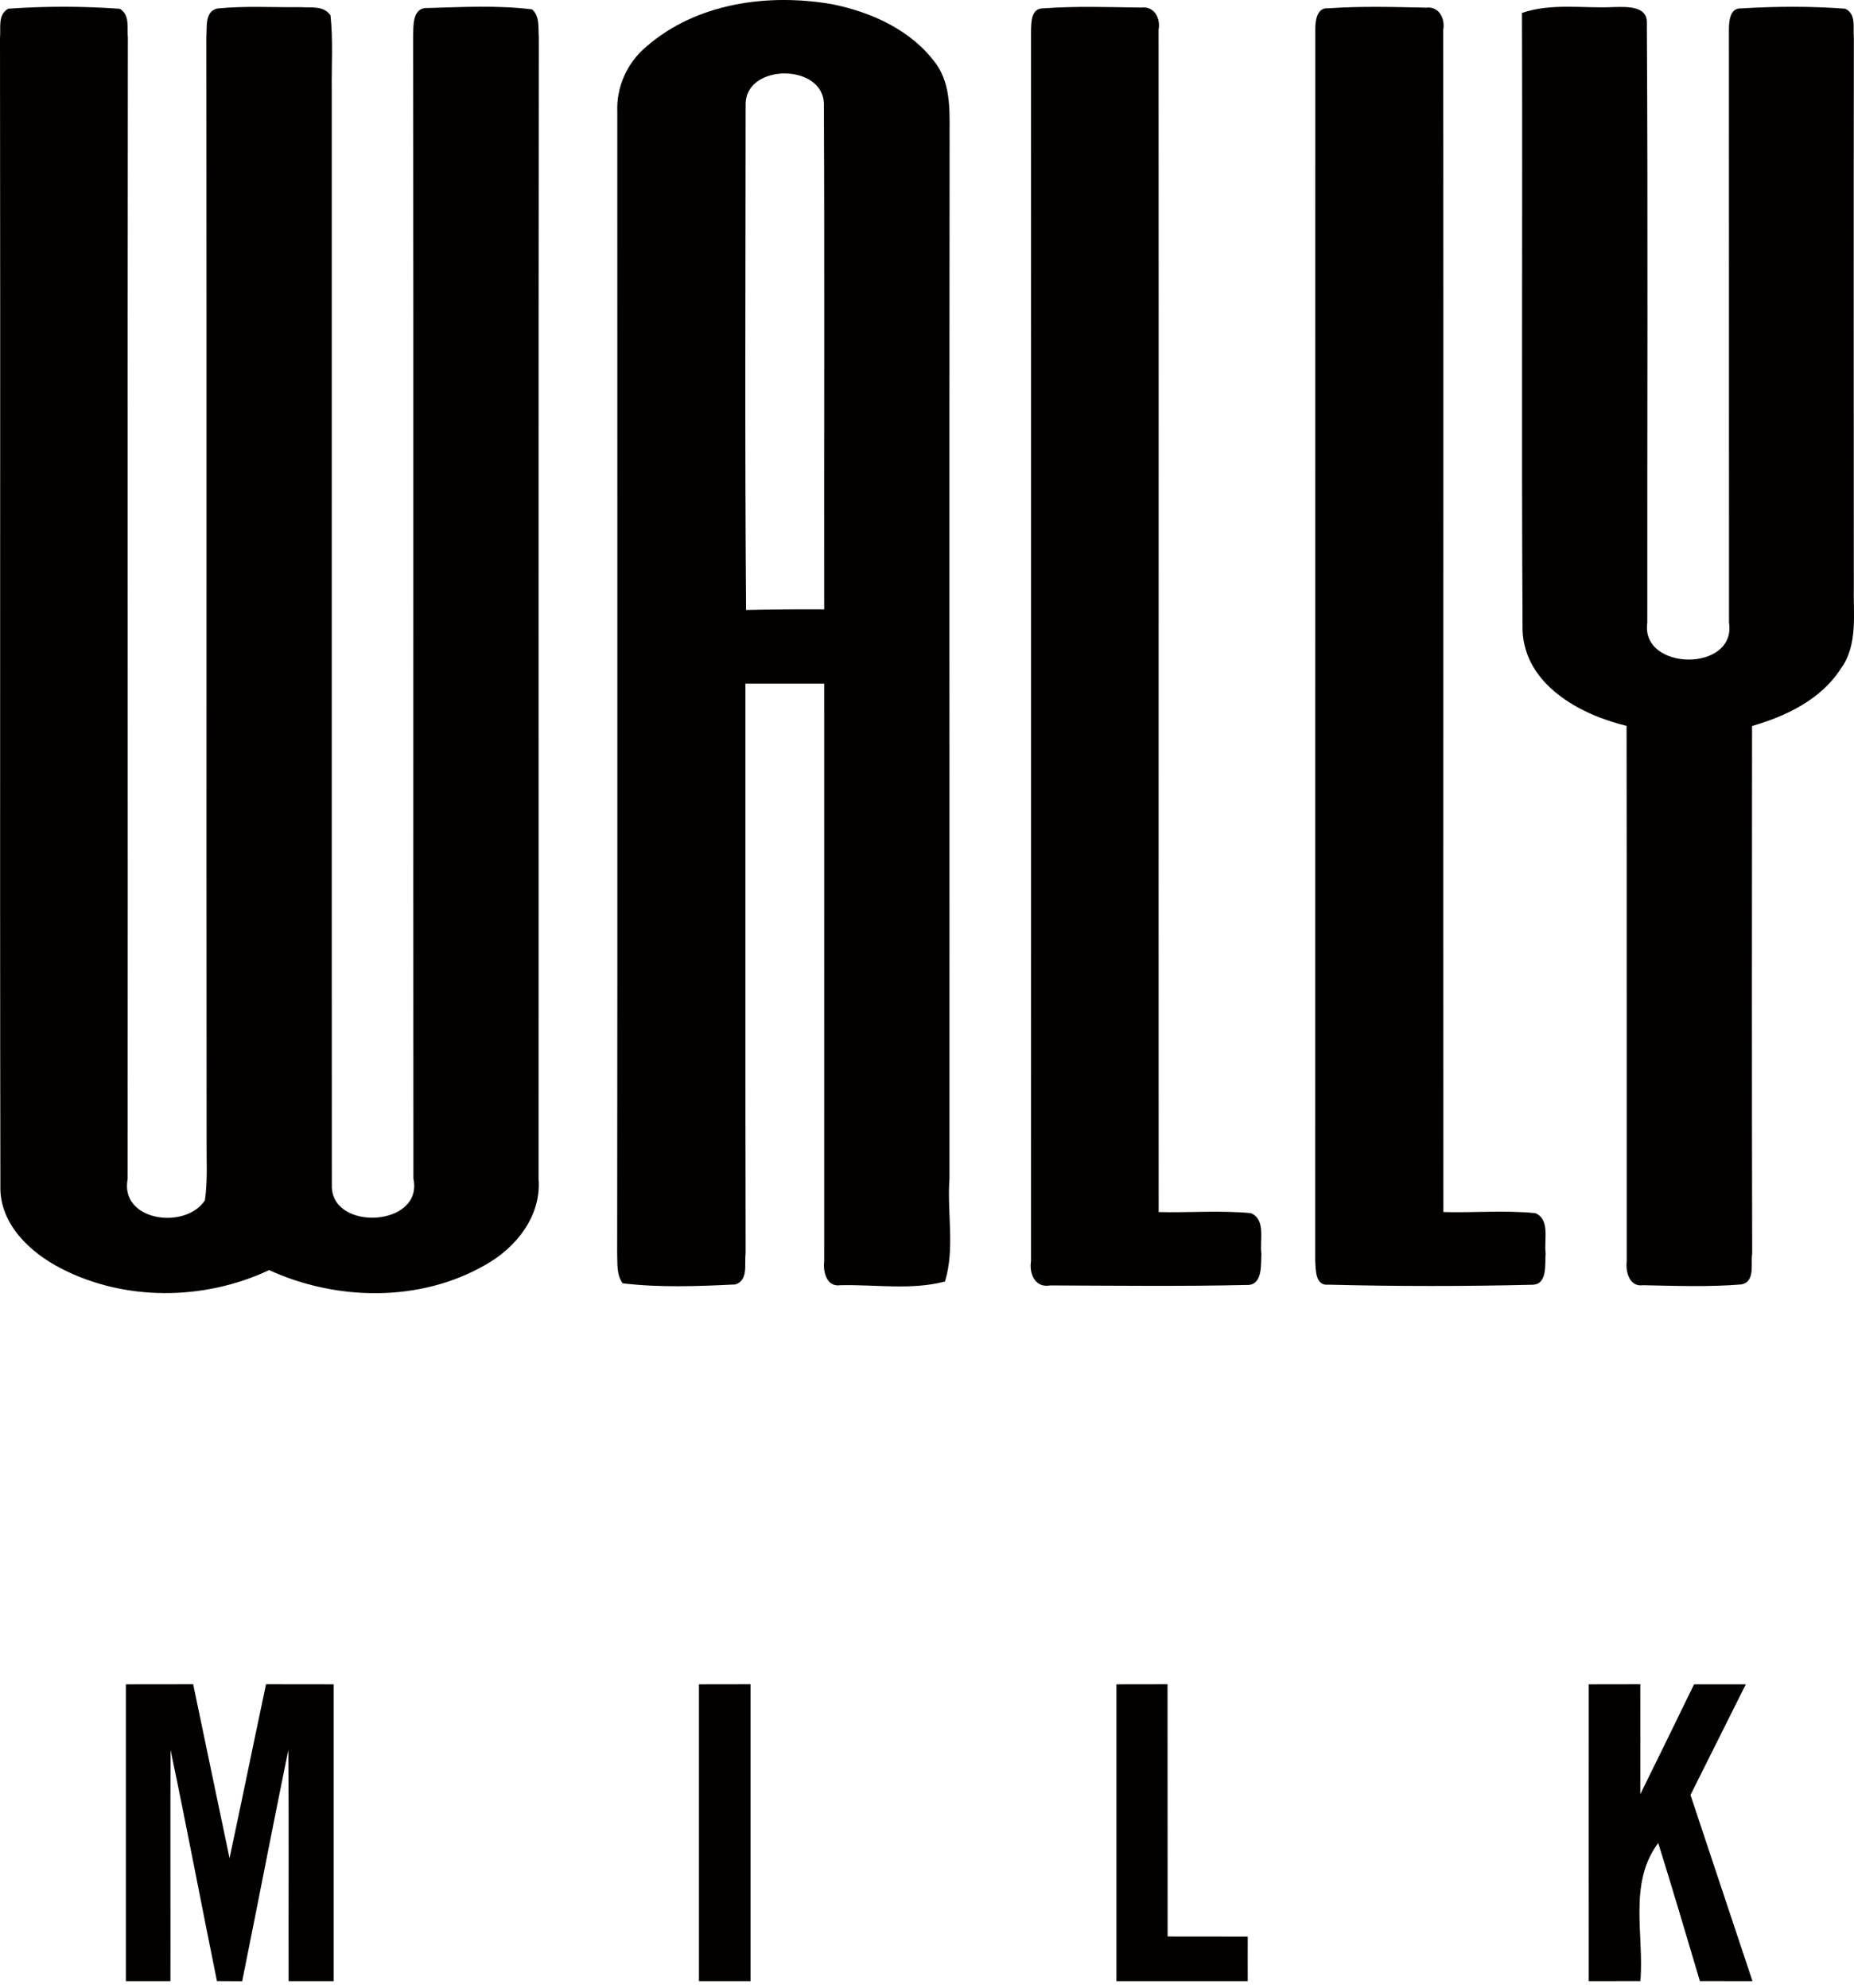
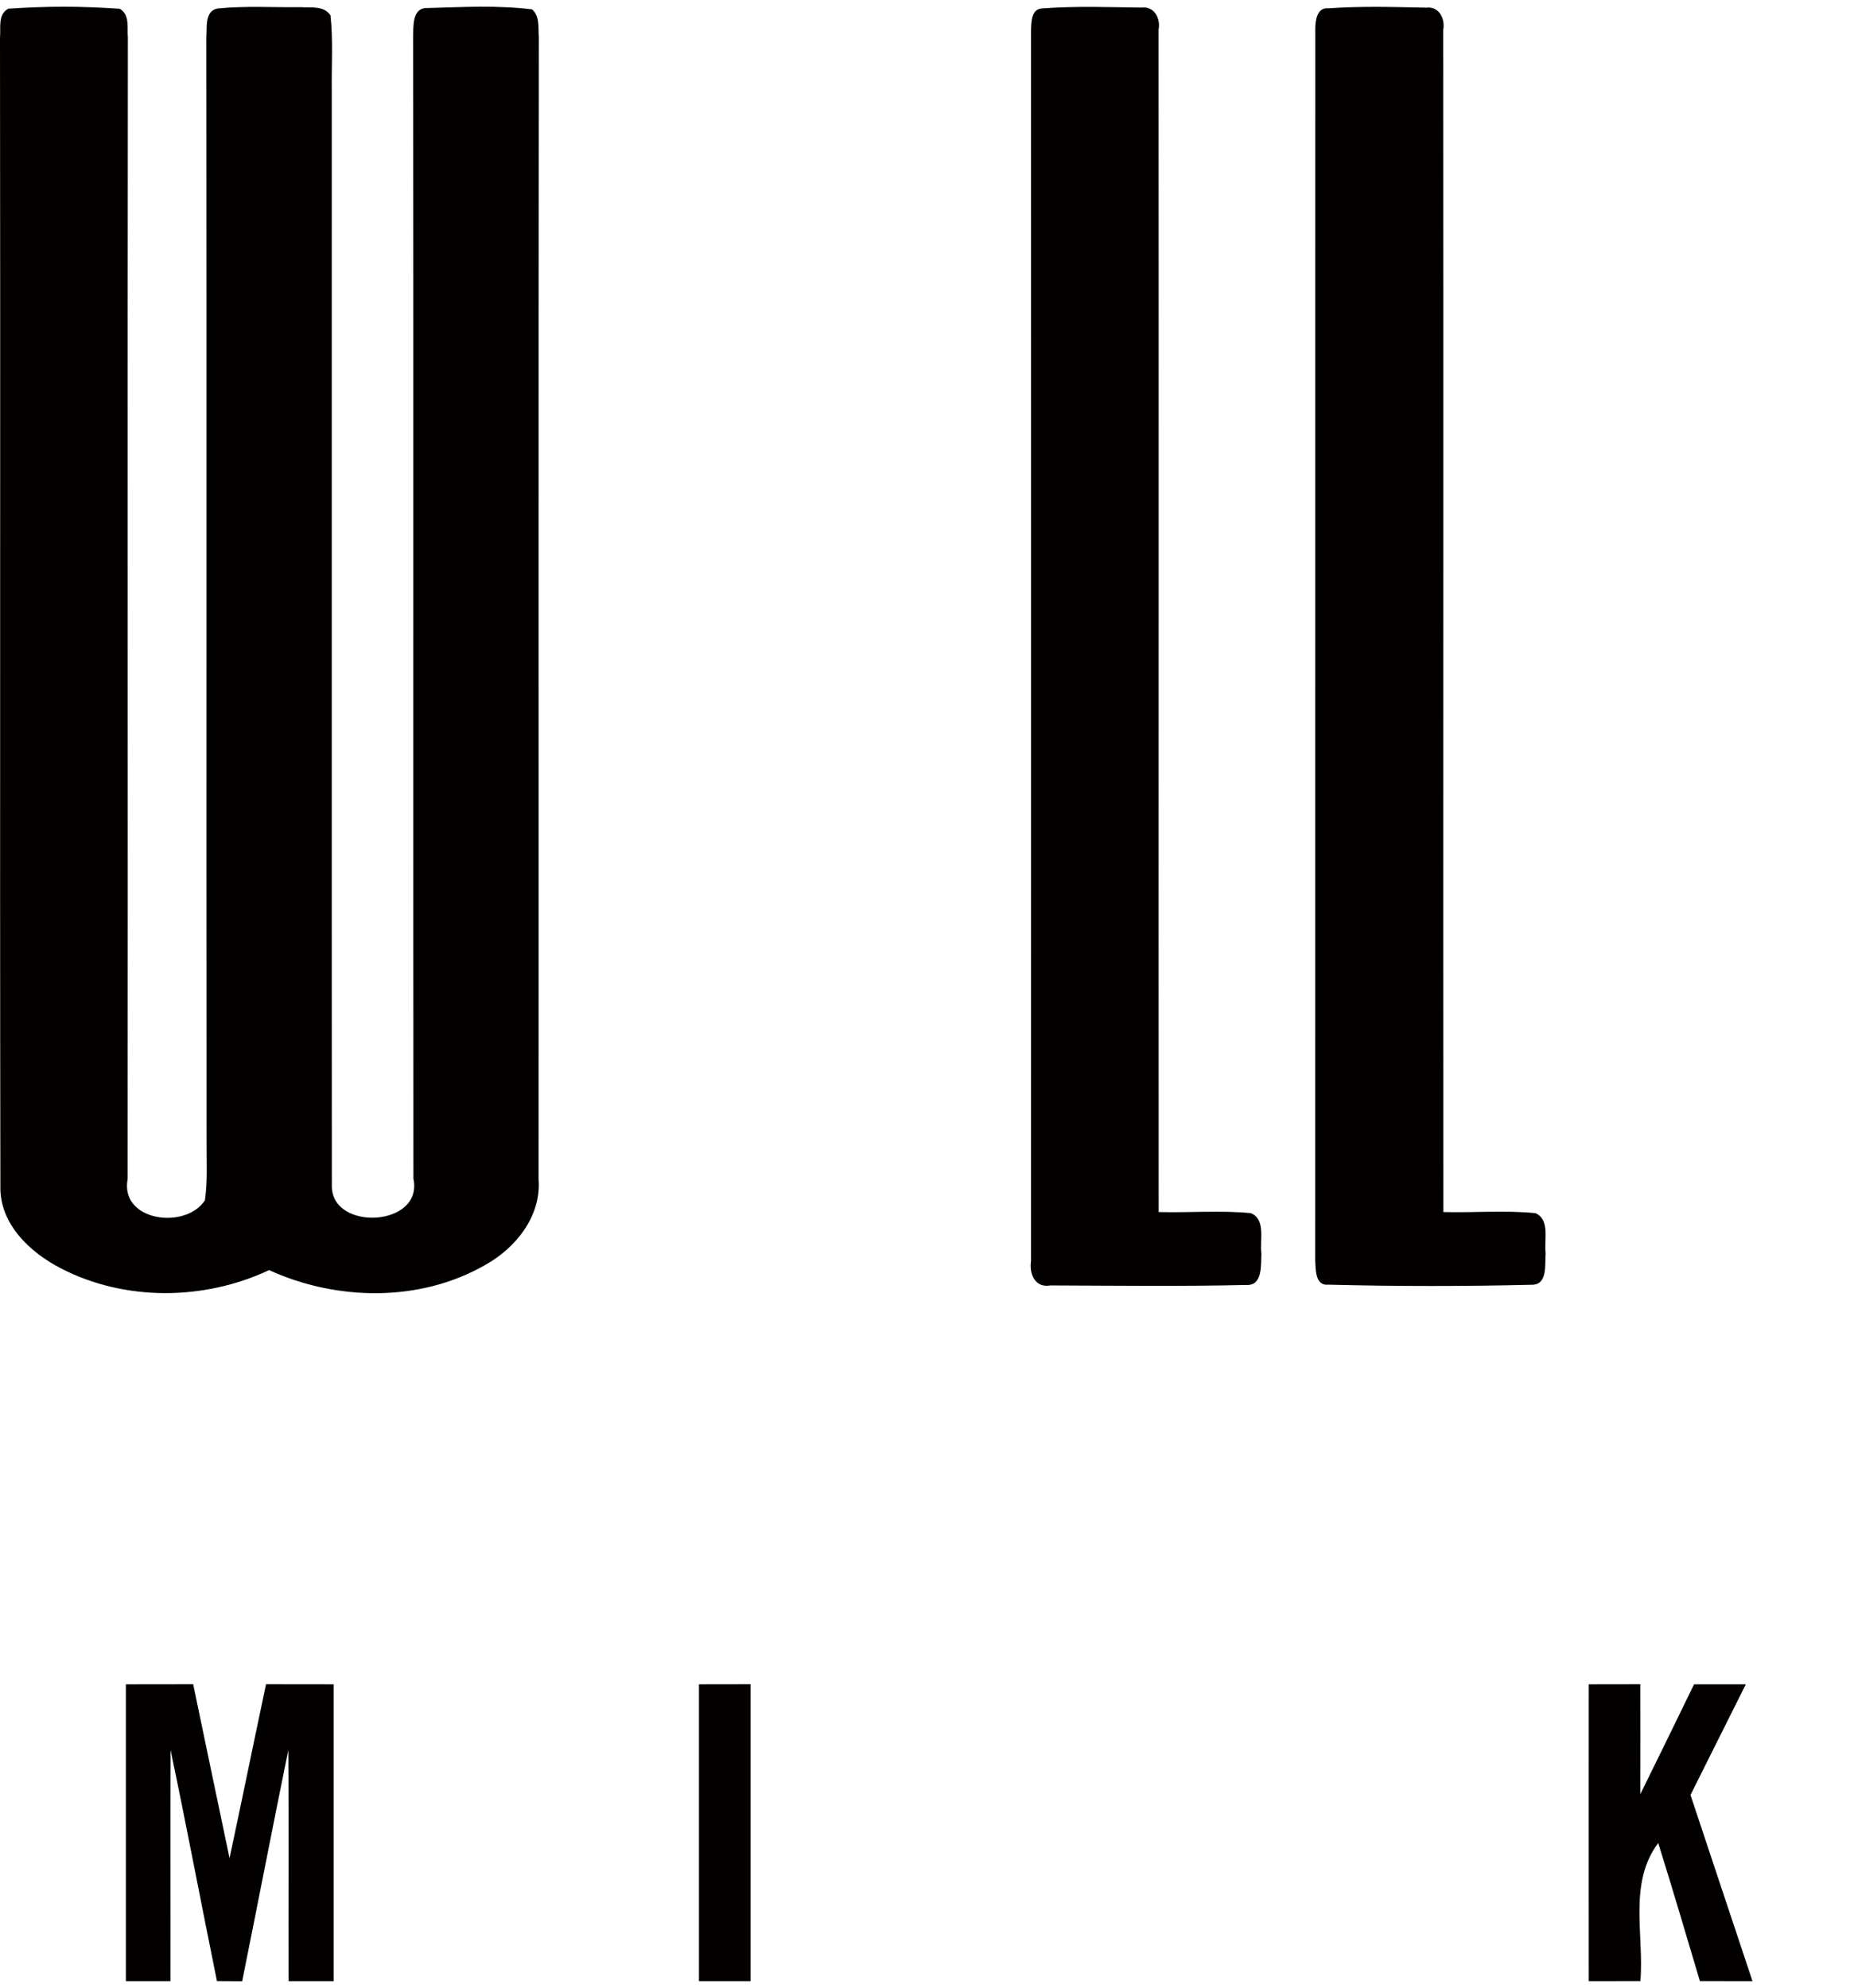
<svg xmlns="http://www.w3.org/2000/svg" width="69" height="74" viewBox="0 0 69 74" fill="none">
-   <path d="M24.05 1.74C25.918 0.106 28.596 -0.257 30.973 0.157C32.439 0.453 33.925 1.126 34.825 2.36C35.447 3.209 35.327 4.315 35.341 5.307C35.327 18.162 35.341 31.018 35.336 43.873C35.243 45.139 35.545 46.485 35.168 47.7C33.92 48.029 32.565 47.806 31.277 47.837C30.758 47.915 30.627 47.331 30.674 46.946C30.677 39.776 30.674 32.61 30.674 25.443C29.697 25.441 28.719 25.441 27.742 25.443C27.747 32.512 27.733 39.584 27.75 46.655C27.697 47.038 27.862 47.65 27.37 47.809C25.977 47.876 24.561 47.932 23.175 47.767C22.938 47.446 22.985 47.029 22.969 46.655C22.985 32.495 22.971 18.333 22.974 4.173C22.932 3.246 23.337 2.335 24.05 1.74ZM27.75 3.888C27.747 10.158 27.717 16.431 27.767 22.704C28.736 22.681 29.705 22.676 30.674 22.681C30.666 16.42 30.691 10.158 30.663 3.896C30.672 2.352 27.742 2.344 27.75 3.888Z" fill="#030000" />
  <path d="M0.307 0.324C1.687 0.227 3.081 0.227 4.457 0.327C4.843 0.553 4.723 1.031 4.759 1.4C4.742 15.559 4.762 29.719 4.751 43.879C4.449 45.465 6.912 45.781 7.627 44.675C7.731 43.943 7.683 43.203 7.689 42.466C7.678 28.772 7.694 15.079 7.68 1.386C7.711 1.022 7.608 0.416 8.094 0.316C9.122 0.213 10.158 0.28 11.188 0.266C11.571 0.296 12.048 0.196 12.3 0.573C12.4 1.497 12.336 2.43 12.347 3.357C12.35 16.95 12.342 30.543 12.35 44.136C12.331 45.845 15.771 45.672 15.386 43.868C15.375 29.714 15.392 15.557 15.377 1.402C15.386 1.006 15.325 0.274 15.911 0.299C17.207 0.263 18.517 0.19 19.804 0.349C20.098 0.612 20.025 1.034 20.053 1.386C20.036 15.551 20.05 29.719 20.044 43.888C20.151 45.264 19.201 46.451 18.05 47.088C15.626 48.479 12.526 48.423 10.015 47.275C7.599 48.412 4.639 48.443 2.257 47.205C1.106 46.611 -0.017 45.549 0.014 44.156C-0.011 29.906 0.02 15.654 0 1.405C0.036 1.034 -0.092 0.545 0.307 0.324Z" fill="#030000" />
  <path d="M38.371 1.112C38.382 0.816 38.382 0.321 38.798 0.313C40.024 0.221 41.259 0.266 42.488 0.282C42.96 0.221 43.2 0.696 43.119 1.101C43.127 15.772 43.116 30.443 43.122 45.114C44.264 45.144 45.414 45.044 46.554 45.155C47.124 45.393 46.875 46.172 46.945 46.655C46.923 47.06 47.004 47.859 46.392 47.828C43.957 47.884 41.519 47.853 39.083 47.845C38.516 47.948 38.298 47.401 38.371 46.94C38.374 31.666 38.371 16.389 38.371 1.112Z" fill="#030000" />
  <path d="M48.951 1.098C48.948 0.799 49.001 0.271 49.426 0.31C50.641 0.224 51.867 0.26 53.084 0.285C53.559 0.227 53.788 0.699 53.713 1.106C53.724 15.774 53.71 30.445 53.718 45.114C54.858 45.144 56.006 45.041 57.142 45.155C57.704 45.396 57.455 46.169 57.525 46.65C57.486 47.038 57.612 47.809 57.031 47.82C54.503 47.881 51.967 47.881 49.44 47.817C48.945 47.873 48.968 47.253 48.948 46.932C48.954 31.655 48.945 16.375 48.951 1.098Z" fill="#030000" />
-   <path d="M56.643 0.481C57.743 0.104 58.924 0.319 60.061 0.263C60.516 0.257 61.321 0.199 61.29 0.866C61.335 8.304 61.301 15.744 61.307 23.181C61.053 24.985 64.633 25.03 64.348 23.173C64.345 15.816 64.345 8.46 64.345 1.104C64.345 0.807 64.376 0.288 64.801 0.313C66.088 0.235 67.389 0.227 68.674 0.324C69.099 0.528 68.954 1.036 68.995 1.411C68.984 8.209 68.99 15.004 68.993 21.802C68.968 22.843 69.16 24.011 68.498 24.907C67.755 26.047 66.471 26.655 65.206 27.024C65.203 33.568 65.194 40.114 65.211 46.658C65.15 47.035 65.337 47.711 64.803 47.809C63.591 47.906 62.368 47.862 61.15 47.837C60.639 47.912 60.494 47.331 60.541 46.946C60.536 40.304 60.547 33.66 60.536 27.018C58.796 26.6 56.749 25.485 56.665 23.469C56.62 15.808 56.668 8.142 56.643 0.481Z" fill="#030000" />
  <path d="M4.684 62.692C5.519 62.689 6.354 62.689 7.189 62.689C7.641 64.848 8.088 67.007 8.543 69.163C9.004 67.007 9.443 64.845 9.901 62.689C10.739 62.689 11.579 62.689 12.417 62.692C12.417 66.376 12.417 70.057 12.417 73.74C11.858 73.738 11.3 73.738 10.741 73.74C10.733 70.875 10.755 68.007 10.73 65.138C10.146 68.004 9.591 70.878 9.013 73.743C8.778 73.743 8.309 73.74 8.074 73.738C7.49 70.872 6.949 67.998 6.348 65.136C6.334 68.004 6.348 70.872 6.343 73.74C5.79 73.738 5.237 73.738 4.684 73.74C4.684 70.057 4.684 66.376 4.684 62.692Z" fill="#030000" />
-   <path d="M41.55 62.692C42.184 62.692 42.818 62.692 43.452 62.689C43.455 65.82 43.452 68.951 43.455 72.079C44.449 72.079 45.443 72.082 46.437 72.082C46.434 72.635 46.437 73.185 46.437 73.74C44.809 73.74 43.178 73.74 41.55 73.74C41.55 70.057 41.55 66.376 41.55 62.692Z" fill="#030000" />
  <path d="M63.047 62.692C63.689 62.692 64.331 62.692 64.974 62.692C64.289 64.066 63.602 65.437 62.915 66.811C63.681 69.121 64.454 71.431 65.222 73.74C64.569 73.738 63.918 73.738 63.264 73.738C62.753 72.023 62.248 70.305 61.714 68.599C60.592 70.093 61.195 72.02 61.05 73.738C60.407 73.738 59.768 73.738 59.128 73.74C59.128 70.057 59.125 66.373 59.128 62.692C59.768 62.692 60.407 62.692 61.047 62.689C61.05 64.055 61.047 65.418 61.047 66.783C61.72 65.423 62.382 64.058 63.047 62.692Z" fill="#030000" />
  <path d="M26.013 62.692C26.652 62.692 27.295 62.692 27.934 62.689C27.934 66.373 27.934 70.057 27.934 73.74C27.295 73.738 26.652 73.738 26.013 73.74C26.013 70.057 26.013 66.373 26.013 62.692Z" fill="#030000" />
</svg>